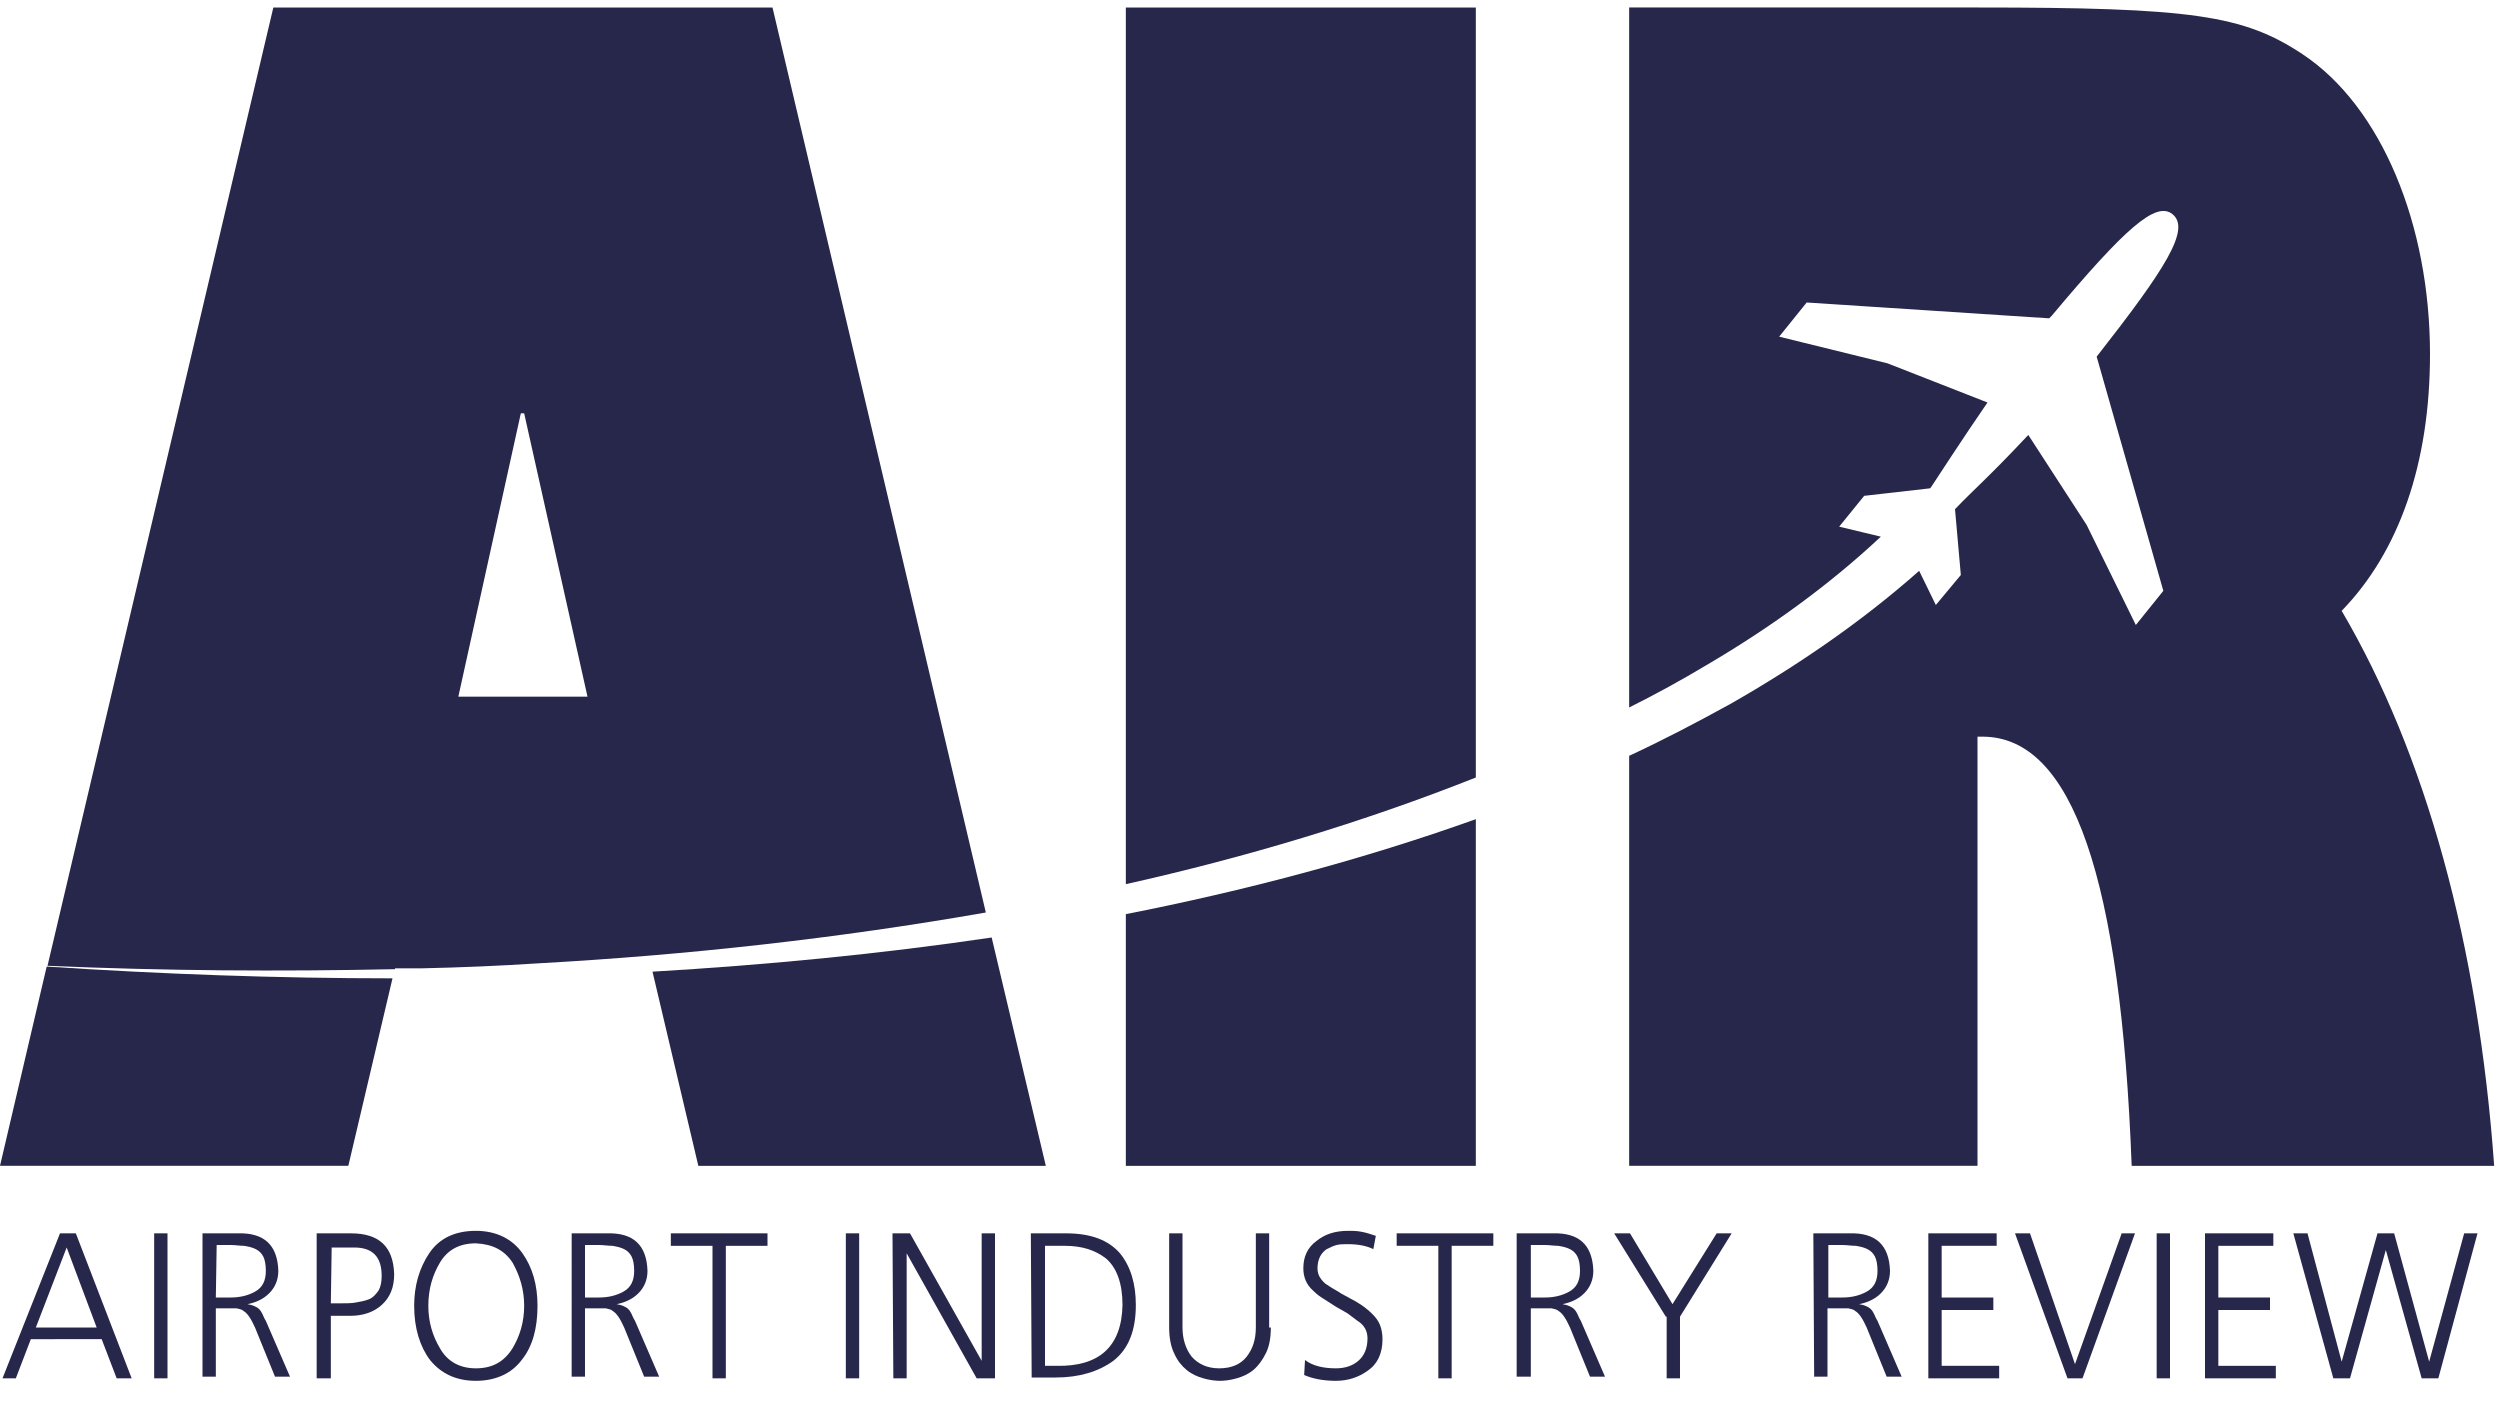
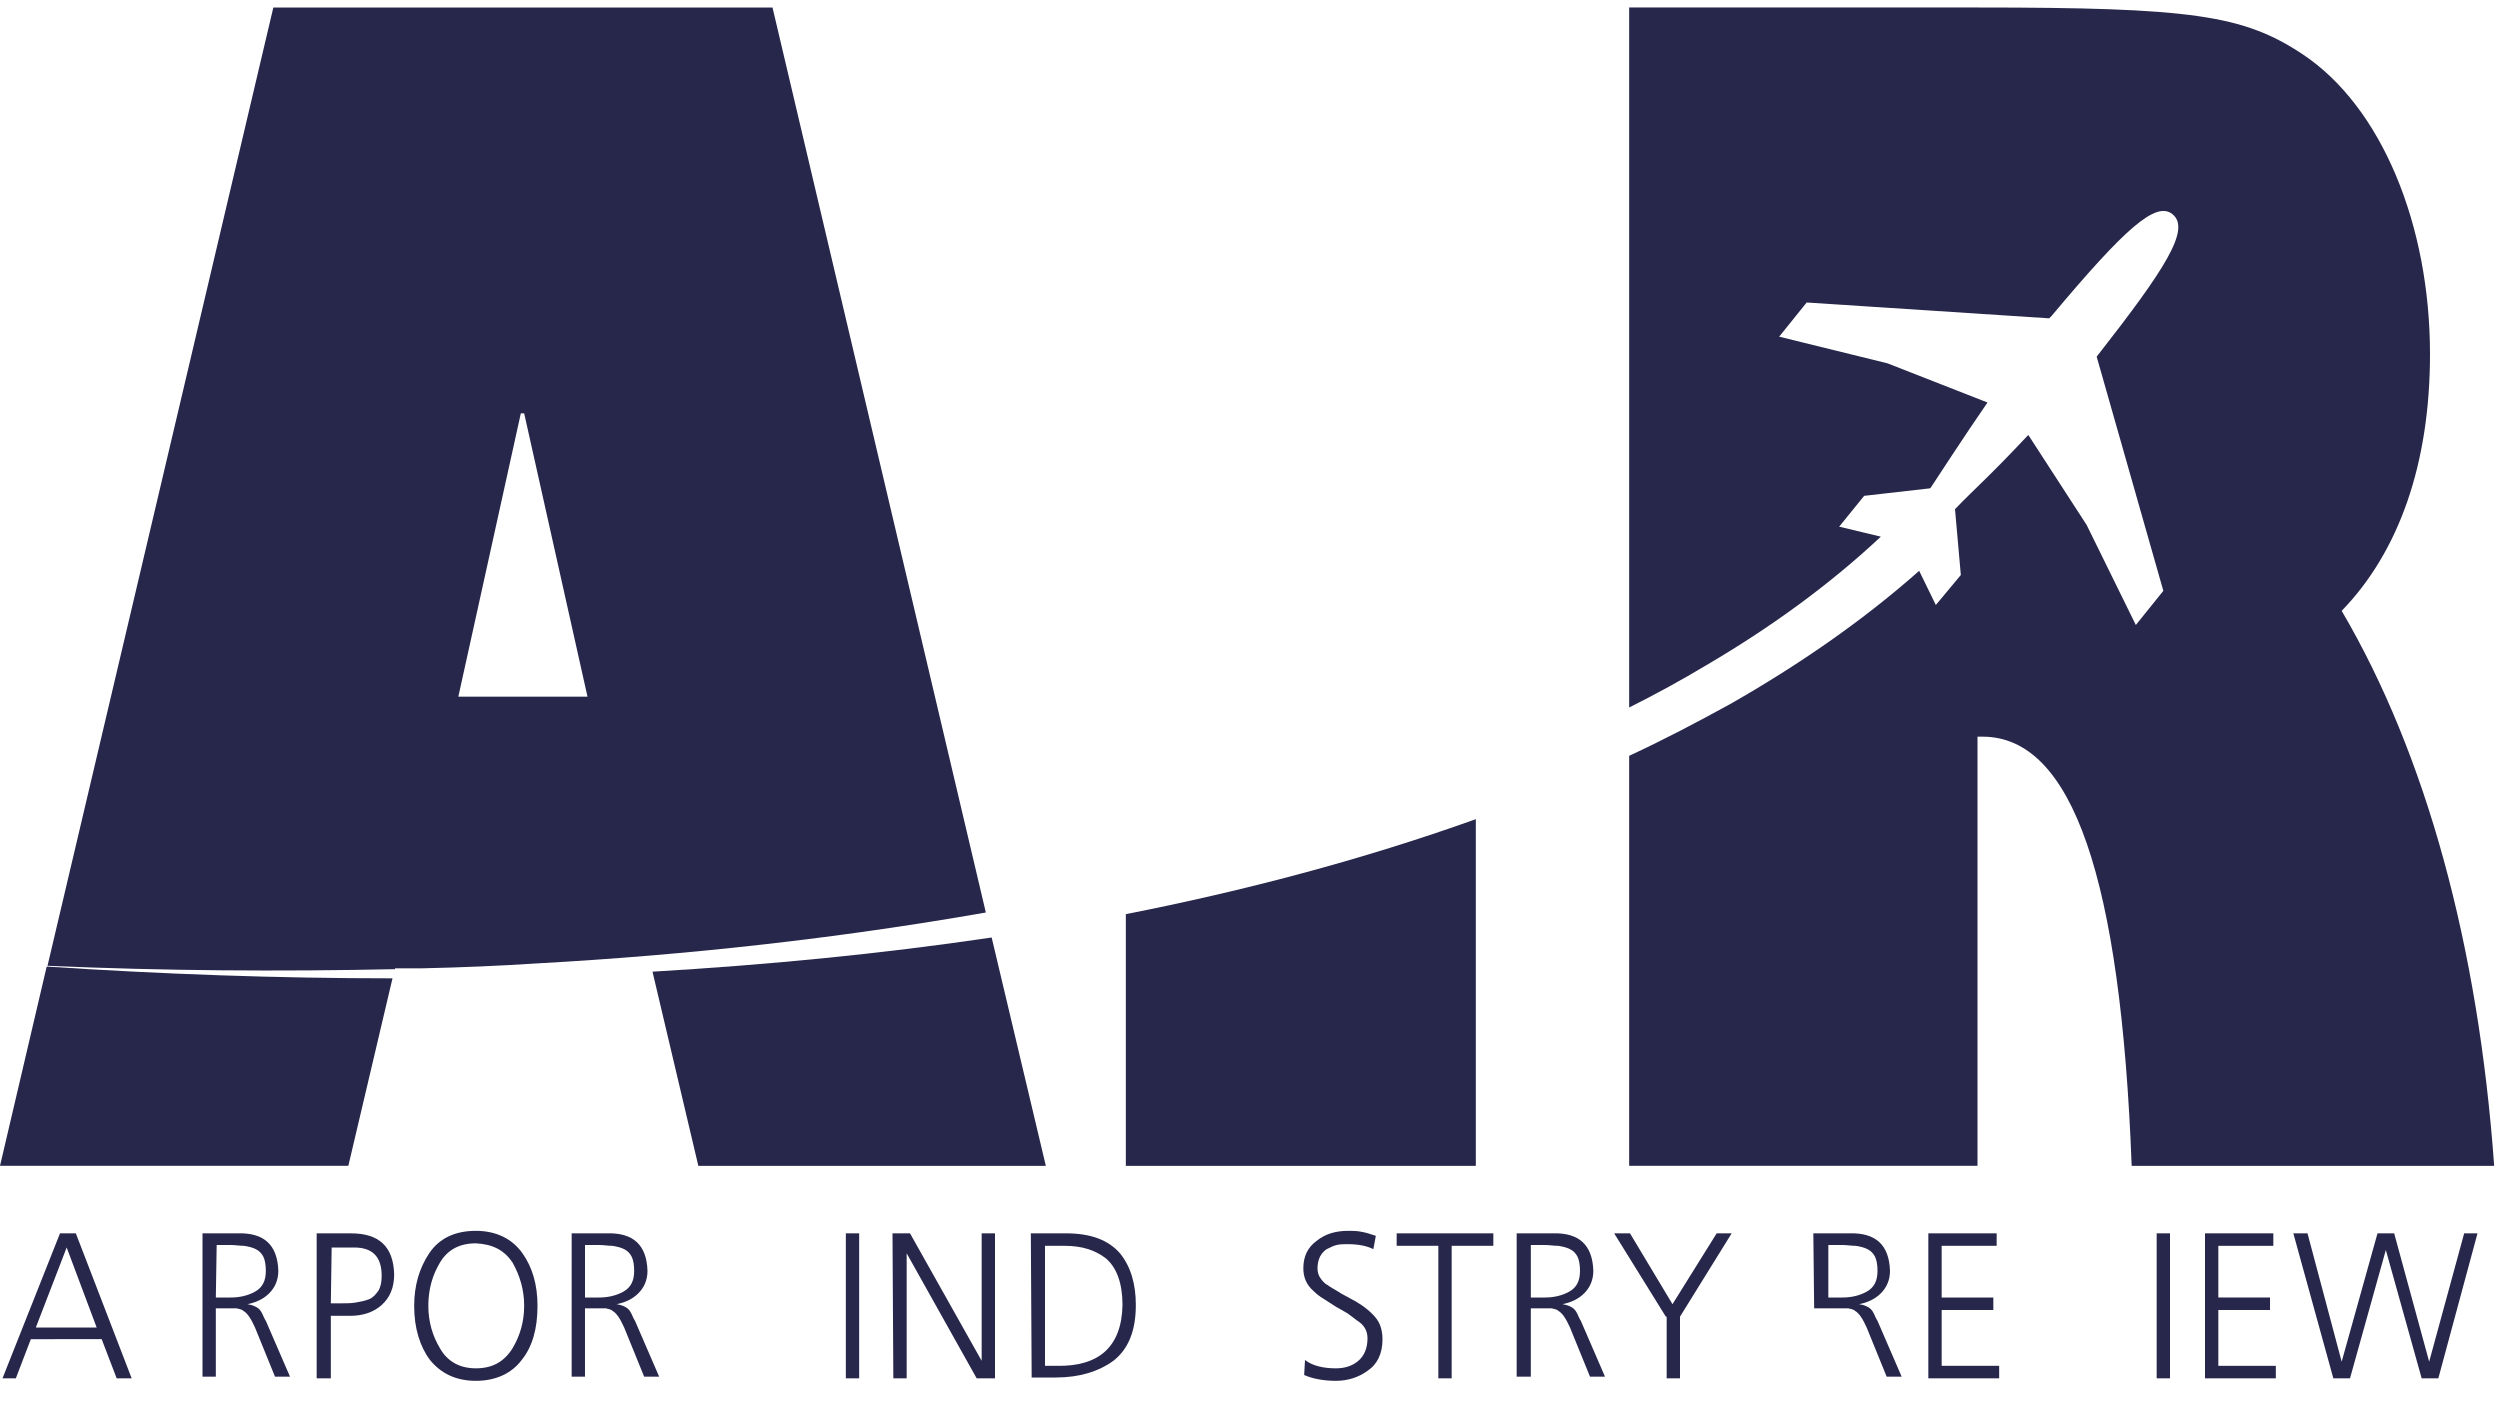
<svg xmlns="http://www.w3.org/2000/svg" version="1.1" id="Layer_2_1_" x="0px" y="0px" viewBox="0 0 300 170" style="enable-background:new 0 0 300 170;" xml:space="preserve" width="300" height="170">
  <style type="text/css">
	.st0{fill:#27274C;}
</style>
  <g>
    <g>
      <path class="st0" d="M7.2,148h1.9l6.7,17.4H14l-1.8-4.7H3.7l-1.8,4.7H0.3L7.2,148z M8,149.7l-3.7,9.6h7.3L8,149.7z" />
-       <path class="st0" d="M18.5,148h1.6v17.4h-1.6V148z" />
      <path class="st0" d="M24.2,148h4.3c3.2-0.1,4.8,1.4,4.9,4.5c0,1.1-0.4,2-1.1,2.7c-0.7,0.7-1.6,1.1-2.6,1.3l0,0    c0.6,0.1,1.1,0.3,1.4,0.6c0.2,0.2,0.3,0.4,0.4,0.6c0.1,0.2,0.2,0.5,0.4,0.8l2.9,6.7H33l-2.4-5.9c-0.5-1.1-0.9-1.7-1.4-2    c-0.2-0.2-0.5-0.2-0.8-0.3c-0.3,0-0.7,0-1.1,0h-1.4v8.2h-1.6V148H24.2z M25.9,155.7h1.8c1,0,2-0.2,2.9-0.7s1.3-1.3,1.3-2.5    c0-0.7-0.1-1.3-0.3-1.7c-0.2-0.4-0.5-0.7-0.9-0.9s-0.8-0.3-1.4-0.4c-0.5,0-1.1-0.1-1.6-0.1H26L25.9,155.7L25.9,155.7z" />
      <path class="st0" d="M38,148h4.1c3.4,0,5.1,1.6,5.2,4.9c0,1.6-0.5,2.8-1.5,3.7s-2.3,1.3-3.8,1.3h-2.3v7.5H38V148z M39.7,156.4h1.2    c0.6,0,1.3,0,1.8-0.1c0.6-0.1,1.1-0.2,1.6-0.4s0.8-0.6,1.1-1c0.3-0.5,0.4-1.1,0.4-1.8c0-2.3-1.1-3.4-3.3-3.4h-2.7L39.7,156.4    L39.7,156.4z" />
      <path class="st0" d="M49.7,156.7c0-2.4,0.6-4.5,1.8-6.3s3.1-2.7,5.6-2.7s4.4,1,5.6,2.7c1.2,1.7,1.8,3.8,1.8,6.3    c0,2.7-0.6,4.9-1.9,6.5c-1.2,1.6-3.1,2.5-5.5,2.5s-4.2-0.9-5.5-2.5C50.4,161.6,49.7,159.4,49.7,156.7z M57.1,149.2    c-2,0-3.4,0.8-4.3,2.3c-0.9,1.5-1.4,3.2-1.4,5.2c0,1.9,0.5,3.6,1.4,5.1c0.9,1.6,2.4,2.4,4.3,2.4c2,0,3.4-0.8,4.4-2.4    c0.9-1.5,1.4-3.2,1.4-5.1c0-1.9-0.5-3.6-1.4-5.2C60.5,150,59.1,149.3,57.1,149.2z" />
      <path class="st0" d="M68.5,148h4.3c3.2-0.1,4.8,1.4,4.9,4.5c0,1.1-0.4,2-1.1,2.7s-1.6,1.1-2.6,1.3l0,0c0.6,0.1,1.1,0.3,1.4,0.6    c0.2,0.2,0.3,0.4,0.4,0.6c0.1,0.2,0.2,0.5,0.4,0.8l2.9,6.7h-1.8l-2.4-5.9c-0.5-1.1-0.9-1.7-1.4-2c-0.2-0.2-0.5-0.2-0.8-0.3    c-0.3,0-0.7,0-1.1,0h-1.4v8.2h-1.6V148H68.5z M70.1,155.7h1.8c1,0,2-0.2,2.9-0.7s1.3-1.3,1.3-2.5c0-0.7-0.1-1.3-0.3-1.7    c-0.2-0.4-0.5-0.7-0.9-0.9s-0.8-0.3-1.4-0.4c-0.5,0-1.1-0.1-1.6-0.1h-1.7v6.3L70.1,155.7L70.1,155.7z" />
-       <path class="st0" d="M85.5,149.5h-5V148h11.6v1.5h-5v15.9h-1.6V149.5z" />
      <path class="st0" d="M101.5,148h1.6v17.4h-1.6V148z" />
      <path class="st0" d="M107.1,148h2.1l8.6,15.3l0,0V148h1.6v17.4h-2.2l-8.4-15l0,0v15h-1.6L107.1,148L107.1,148z" />
      <path class="st0" d="M123.7,148h4.2c3,0,5.1,0.8,6.5,2.4c1.3,1.6,1.9,3.7,1.9,6.2c0,3.1-0.9,5.3-2.7,6.7c-1.8,1.3-4.1,2-6.9,2    h-2.9L123.7,148L123.7,148z M125.4,163.9h1.4c5.1,0.1,7.8-2.3,7.9-7.3c0-2.6-0.7-4.5-2-5.6c-1.3-1-2.9-1.5-4.9-1.5h-2.4    C125.4,149.5,125.4,163.9,125.4,163.9z" />
-       <path class="st0" d="M152.5,159.3c0,1.3-0.2,2.3-0.6,3.1c-0.4,0.8-0.9,1.5-1.5,2s-1.3,0.8-2,1s-1.4,0.3-2,0.3s-1.3-0.1-2-0.3    s-1.4-0.5-2-1s-1.1-1.1-1.5-2c-0.4-0.8-0.6-1.9-0.6-3.1V148h1.6v11.3c0,1.4,0.4,2.6,1.1,3.5c0.8,0.9,1.9,1.4,3.3,1.4    c1.5,0,2.6-0.5,3.3-1.4s1.1-2,1.1-3.5V148h1.6v11.3H152.5z" />
      <path class="st0" d="M156.6,163.2c0.9,0.7,2.2,1,3.7,1c1.1,0,2-0.3,2.7-0.9c0.7-0.6,1.1-1.5,1.1-2.7c0-0.9-0.4-1.6-1.2-2.1    c-0.4-0.3-0.8-0.6-1.2-0.9c-0.5-0.3-0.9-0.5-1.4-0.8s-0.9-0.6-1.4-0.9c-0.5-0.3-0.9-0.6-1.3-1c-0.8-0.7-1.2-1.6-1.2-2.7    c0-1.4,0.5-2.5,1.6-3.3c1-0.8,2.2-1.2,3.8-1.2c0.4,0,1,0,1.5,0.1c0.6,0.1,1.2,0.3,1.8,0.5l-0.3,1.6c-0.8-0.4-1.8-0.6-3.1-0.6    c-0.4,0-0.9,0-1.3,0.1c-0.4,0.1-0.8,0.3-1.2,0.5c-0.3,0.2-0.6,0.5-0.8,0.9s-0.3,0.9-0.3,1.4c0,0.4,0.1,0.8,0.3,1.1    s0.5,0.7,0.9,0.9c0.4,0.3,0.8,0.5,1.3,0.8c0.4,0.3,0.9,0.5,1.4,0.8c1,0.5,1.9,1.1,2.7,1.9c0.4,0.4,0.7,0.8,0.9,1.3    s0.3,1.1,0.3,1.7c0,1.7-0.6,3-1.8,3.8c-1.1,0.8-2.4,1.2-3.8,1.2c-1.6,0-2.9-0.3-3.8-0.7L156.6,163.2z" />
      <path class="st0" d="M172.6,149.5h-5V148h11.6v1.5h-5v15.9h-1.6V149.5z" />
      <path class="st0" d="M182,148h4.3c3.2-0.1,4.8,1.4,4.9,4.5c0,1.1-0.4,2-1.1,2.7c-0.7,0.7-1.6,1.1-2.6,1.3l0,0    c0.6,0.1,1.1,0.3,1.4,0.6c0.2,0.2,0.3,0.4,0.4,0.6c0.1,0.2,0.2,0.5,0.4,0.8l2.9,6.7h-1.8l-2.4-5.9c-0.5-1.1-0.9-1.7-1.4-2    c-0.2-0.2-0.5-0.2-0.8-0.3c-0.3,0-0.7,0-1.1,0h-1.4v8.2H182V148z M183.6,155.7h1.8c1,0,2-0.2,2.9-0.7s1.3-1.3,1.3-2.5    c0-0.7-0.1-1.3-0.3-1.7s-0.5-0.7-0.9-0.9s-0.8-0.3-1.4-0.4c-0.5,0-1.1-0.1-1.6-0.1h-1.7v6.3L183.6,155.7L183.6,155.7z" />
      <path class="st0" d="M199.9,158l-6.2-10h1.9l5.1,8.5l5.3-8.5h1.8l-6.2,10v7.4H200V158H199.9z" />
-       <path class="st0" d="M217.6,148h4.3c3.2-0.1,4.8,1.4,4.9,4.5c0,1.1-0.4,2-1.1,2.7c-0.7,0.7-1.6,1.1-2.6,1.3l0,0    c0.6,0.1,1.1,0.3,1.4,0.6c0.2,0.2,0.3,0.4,0.4,0.6c0.1,0.2,0.2,0.5,0.4,0.8l2.9,6.7h-1.8l-2.4-5.9c-0.5-1.1-0.9-1.7-1.4-2    c-0.2-0.2-0.5-0.2-0.8-0.3c-0.3,0-0.7,0-1.1,0h-1.4v8.2h-1.6L217.6,148L217.6,148z M219.3,155.7h1.8c1,0,2-0.2,2.9-0.7    s1.3-1.3,1.3-2.5c0-0.7-0.1-1.3-0.3-1.7s-0.5-0.7-0.9-0.9s-0.8-0.3-1.4-0.4c-0.5,0-1.1-0.1-1.6-0.1h-1.7v6.3L219.3,155.7    L219.3,155.7z" />
+       <path class="st0" d="M217.6,148h4.3c3.2-0.1,4.8,1.4,4.9,4.5c0,1.1-0.4,2-1.1,2.7c-0.7,0.7-1.6,1.1-2.6,1.3l0,0    c0.6,0.1,1.1,0.3,1.4,0.6c0.2,0.2,0.3,0.4,0.4,0.6c0.1,0.2,0.2,0.5,0.4,0.8l2.9,6.7h-1.8l-2.4-5.9c-0.5-1.1-0.9-1.7-1.4-2    c-0.2-0.2-0.5-0.2-0.8-0.3c-0.3,0-0.7,0-1.1,0h-1.4h-1.6L217.6,148L217.6,148z M219.3,155.7h1.8c1,0,2-0.2,2.9-0.7    s1.3-1.3,1.3-2.5c0-0.7-0.1-1.3-0.3-1.7s-0.5-0.7-0.9-0.9s-0.8-0.3-1.4-0.4c-0.5,0-1.1-0.1-1.6-0.1h-1.7v6.3L219.3,155.7    L219.3,155.7z" />
      <path class="st0" d="M231.4,148h8.2v1.5H233v6.2h6.2v1.5H233v6.7h6.9v1.5h-8.5V148z" />
-       <path class="st0" d="M249.9,165.4h-1.8l-6.3-17.4h1.8l5.4,15.7l5.6-15.7h1.6L249.9,165.4z" />
      <path class="st0" d="M258.8,148h1.6v17.4h-1.6V148z" />
      <path class="st0" d="M264.6,148h8.2v1.5h-6.6v6.2h6.2v1.5h-6.2v6.7h6.9v1.5h-8.5V148z" />
      <path class="st0" d="M292.6,165.4h-2l-4.3-15.4l0,0l-4.3,15.4h-2l-4.8-17.4h1.7l4.1,15.4l0,0l4.3-15.4h2l4.2,15.4l0,0l4.2-15.4    h1.6L292.6,165.4z" />
    </g>
    <g>
      <path class="st0" d="M281,73.3c6.9-7.1,10.6-17.7,10.6-30.8c0-15.5-5.8-29.7-15.3-36c-7.1-4.7-13.3-5.6-39-5.6h-41.8v84    c3.2-1.6,6.3-3.3,9.3-5.1c7.5-4.4,14.6-9.5,20.9-15.4l-5-1.2l3-3.7l7.9-0.9l0.1-0.1c0.4-0.6,4.1-6.3,6.8-10.2l-12-4.7l-13-3.2    l3.3-4.1l29.1,1.9l0.3-0.3c8.8-10.5,12.5-13.8,14.5-12.2c2.2,1.8-0.8,6.5-9.1,17.1l8,28.1l-3.3,4.1l-5.9-12l-7-10.8l-0.2,0.2    c-4.6,4.9-6.3,6.3-8.6,8.7l0.7,7.9l-3,3.6l-2-4.1c-7,6.2-14.8,11.5-22.7,16c-4,2.2-8,4.3-12.1,6.2v49.2h41.8V88.4h0.6    c10.8,0,16.6,17,17.9,51.5h43.5C297.4,113.4,291.1,90.5,281,73.3z" />
      <g>
-         <path class="st0" d="M177.1,93.3V0.9h-42v105.2C149.4,102.9,163.5,98.7,177.1,93.3z" />
        <path class="st0" d="M135.1,109.7v30.2h42V98.3C163.4,103.2,149.3,106.9,135.1,109.7z" />
      </g>
      <g>
        <path class="st0" d="M5.8,115.9c13.9,0.6,27.7,0.7,41.6,0.4v-0.1h3.2c4.7-0.1,9.4-0.3,14-0.6c18-1,36-3,53.7-6.1L92.7,0.9H32.8     l-27.1,115H5.8z M62.5,49.6h0.4l7.6,34H55L62.5,49.6z" />
        <path class="st0" d="M78.3,116.6l5.5,23.3h41.7l-6.5-27.4C105.5,114.5,91.9,115.8,78.3,116.6z" />
        <path class="st0" d="M5.8,116H5.6L0,139.9h41.8l5.3-22.5C33.3,117.4,19.5,116.9,5.8,116z" />
      </g>
    </g>
  </g>
</svg>